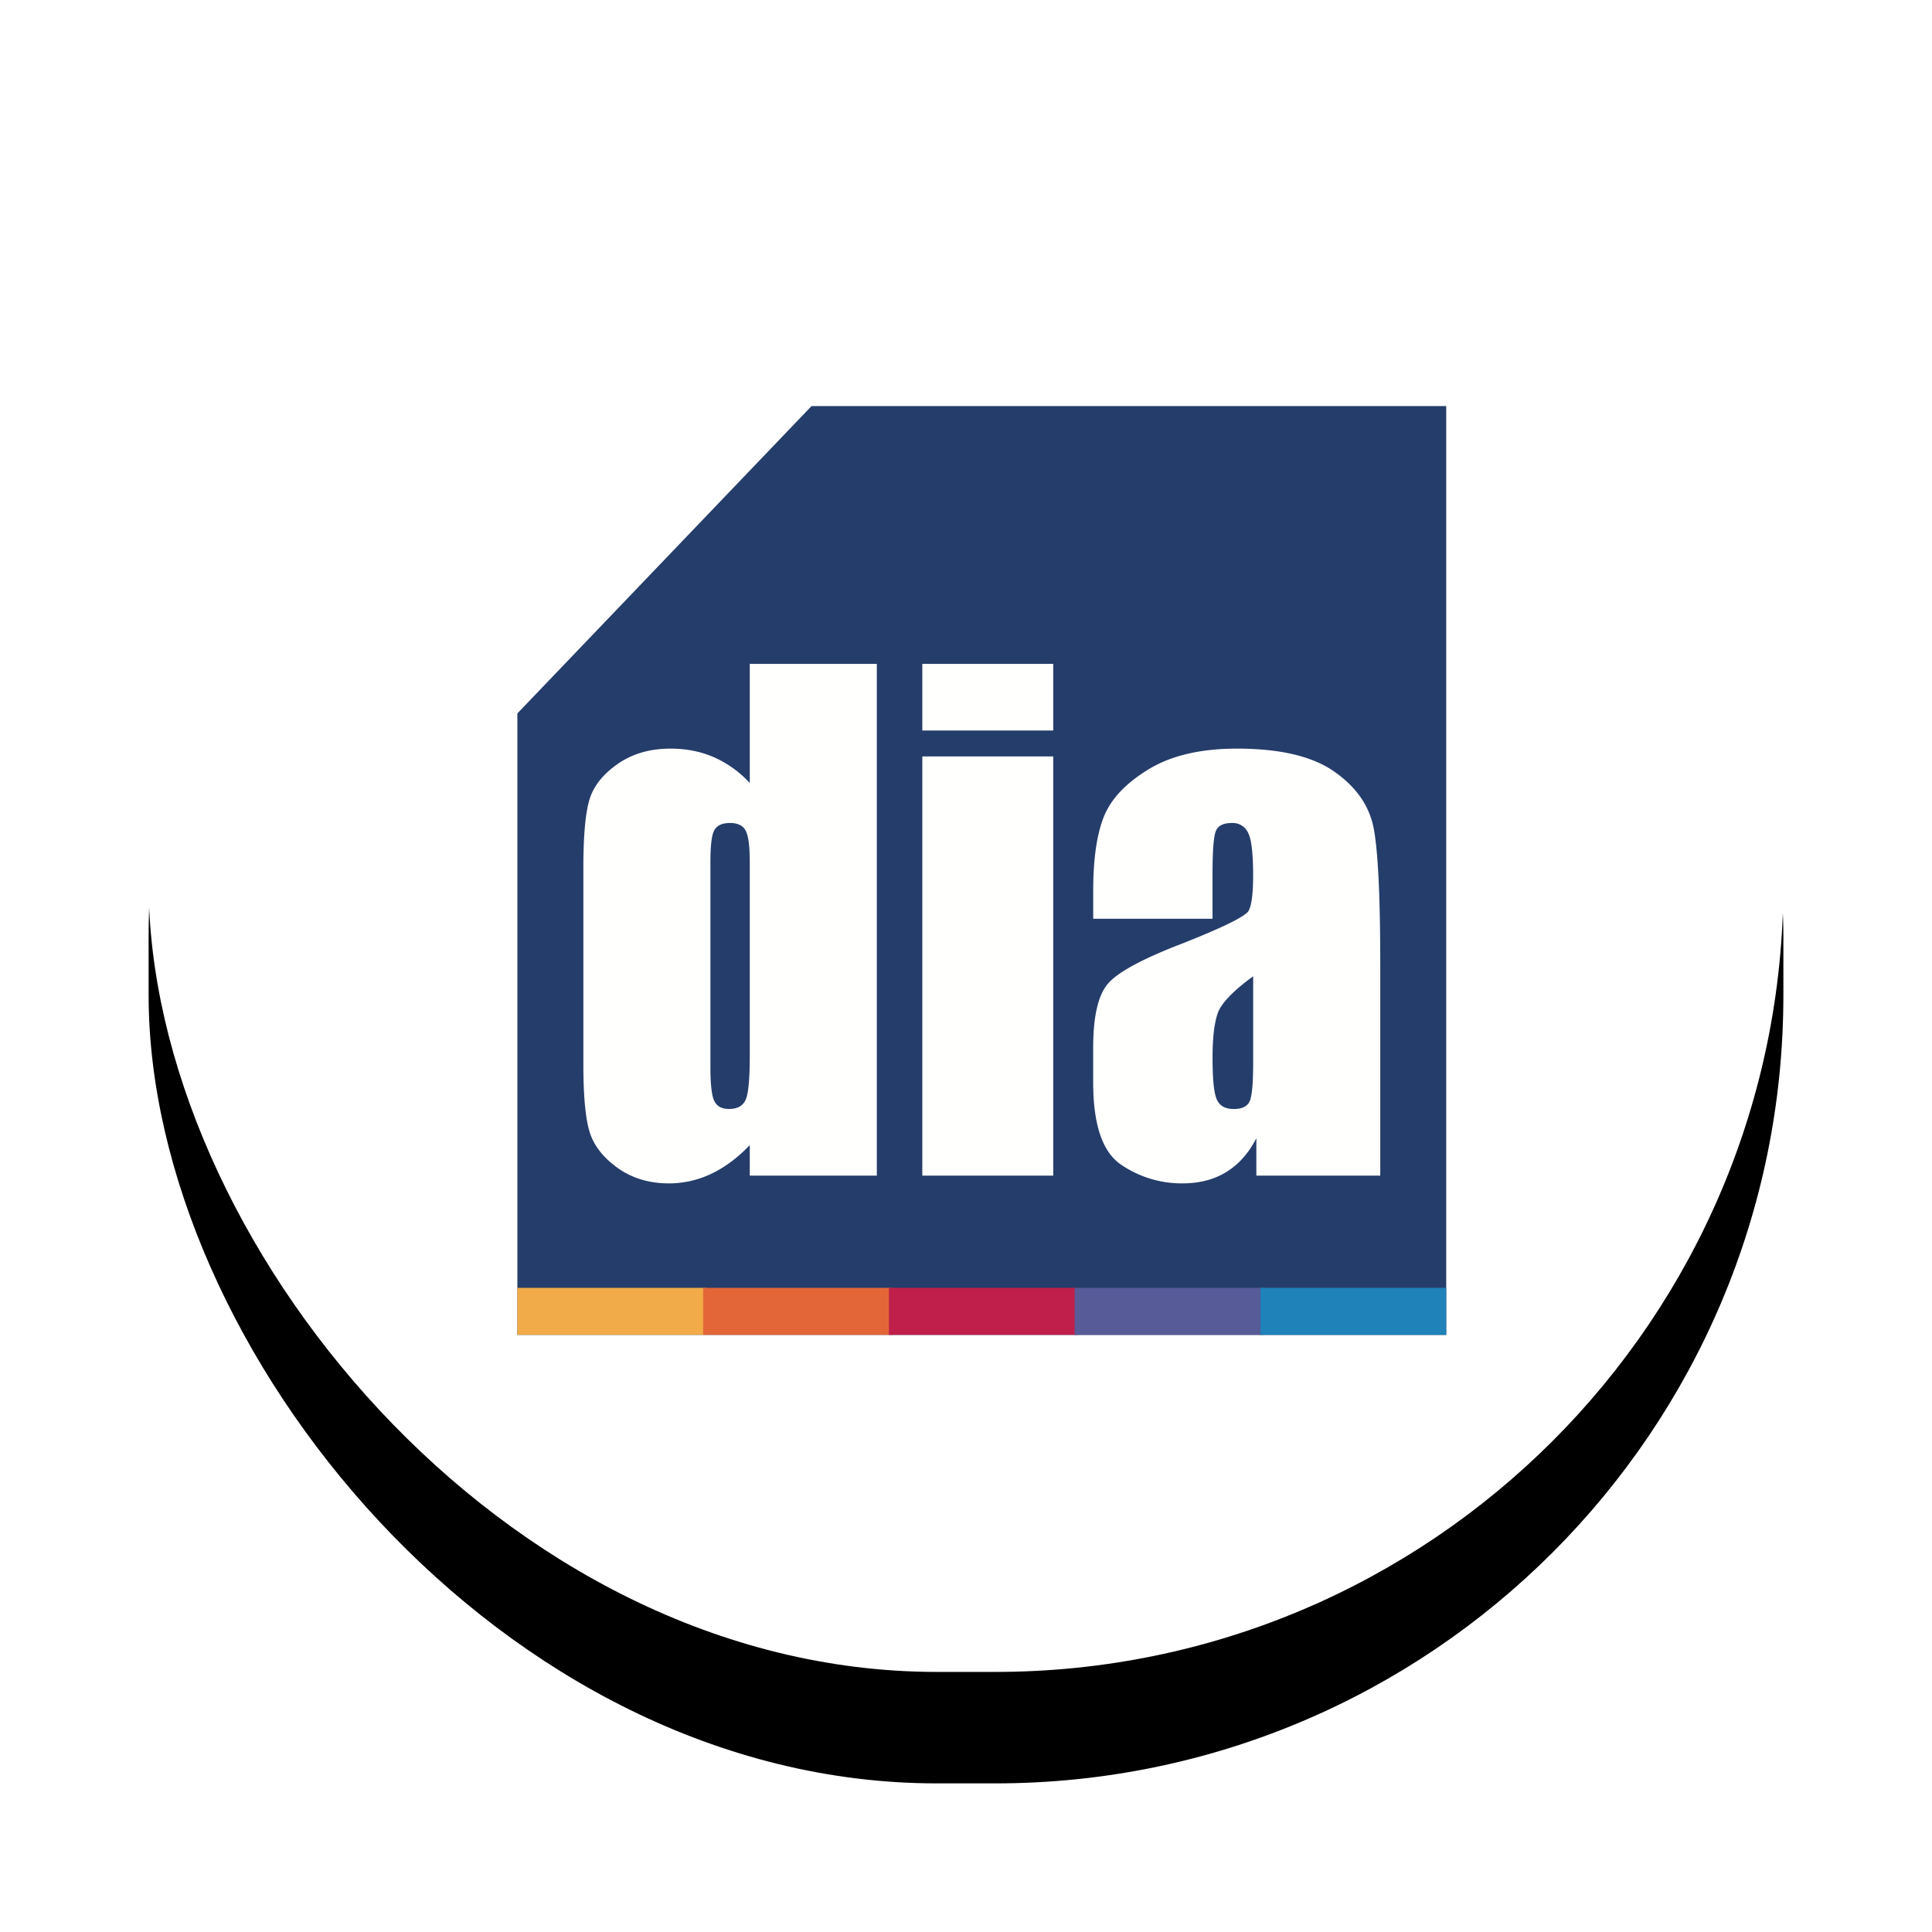
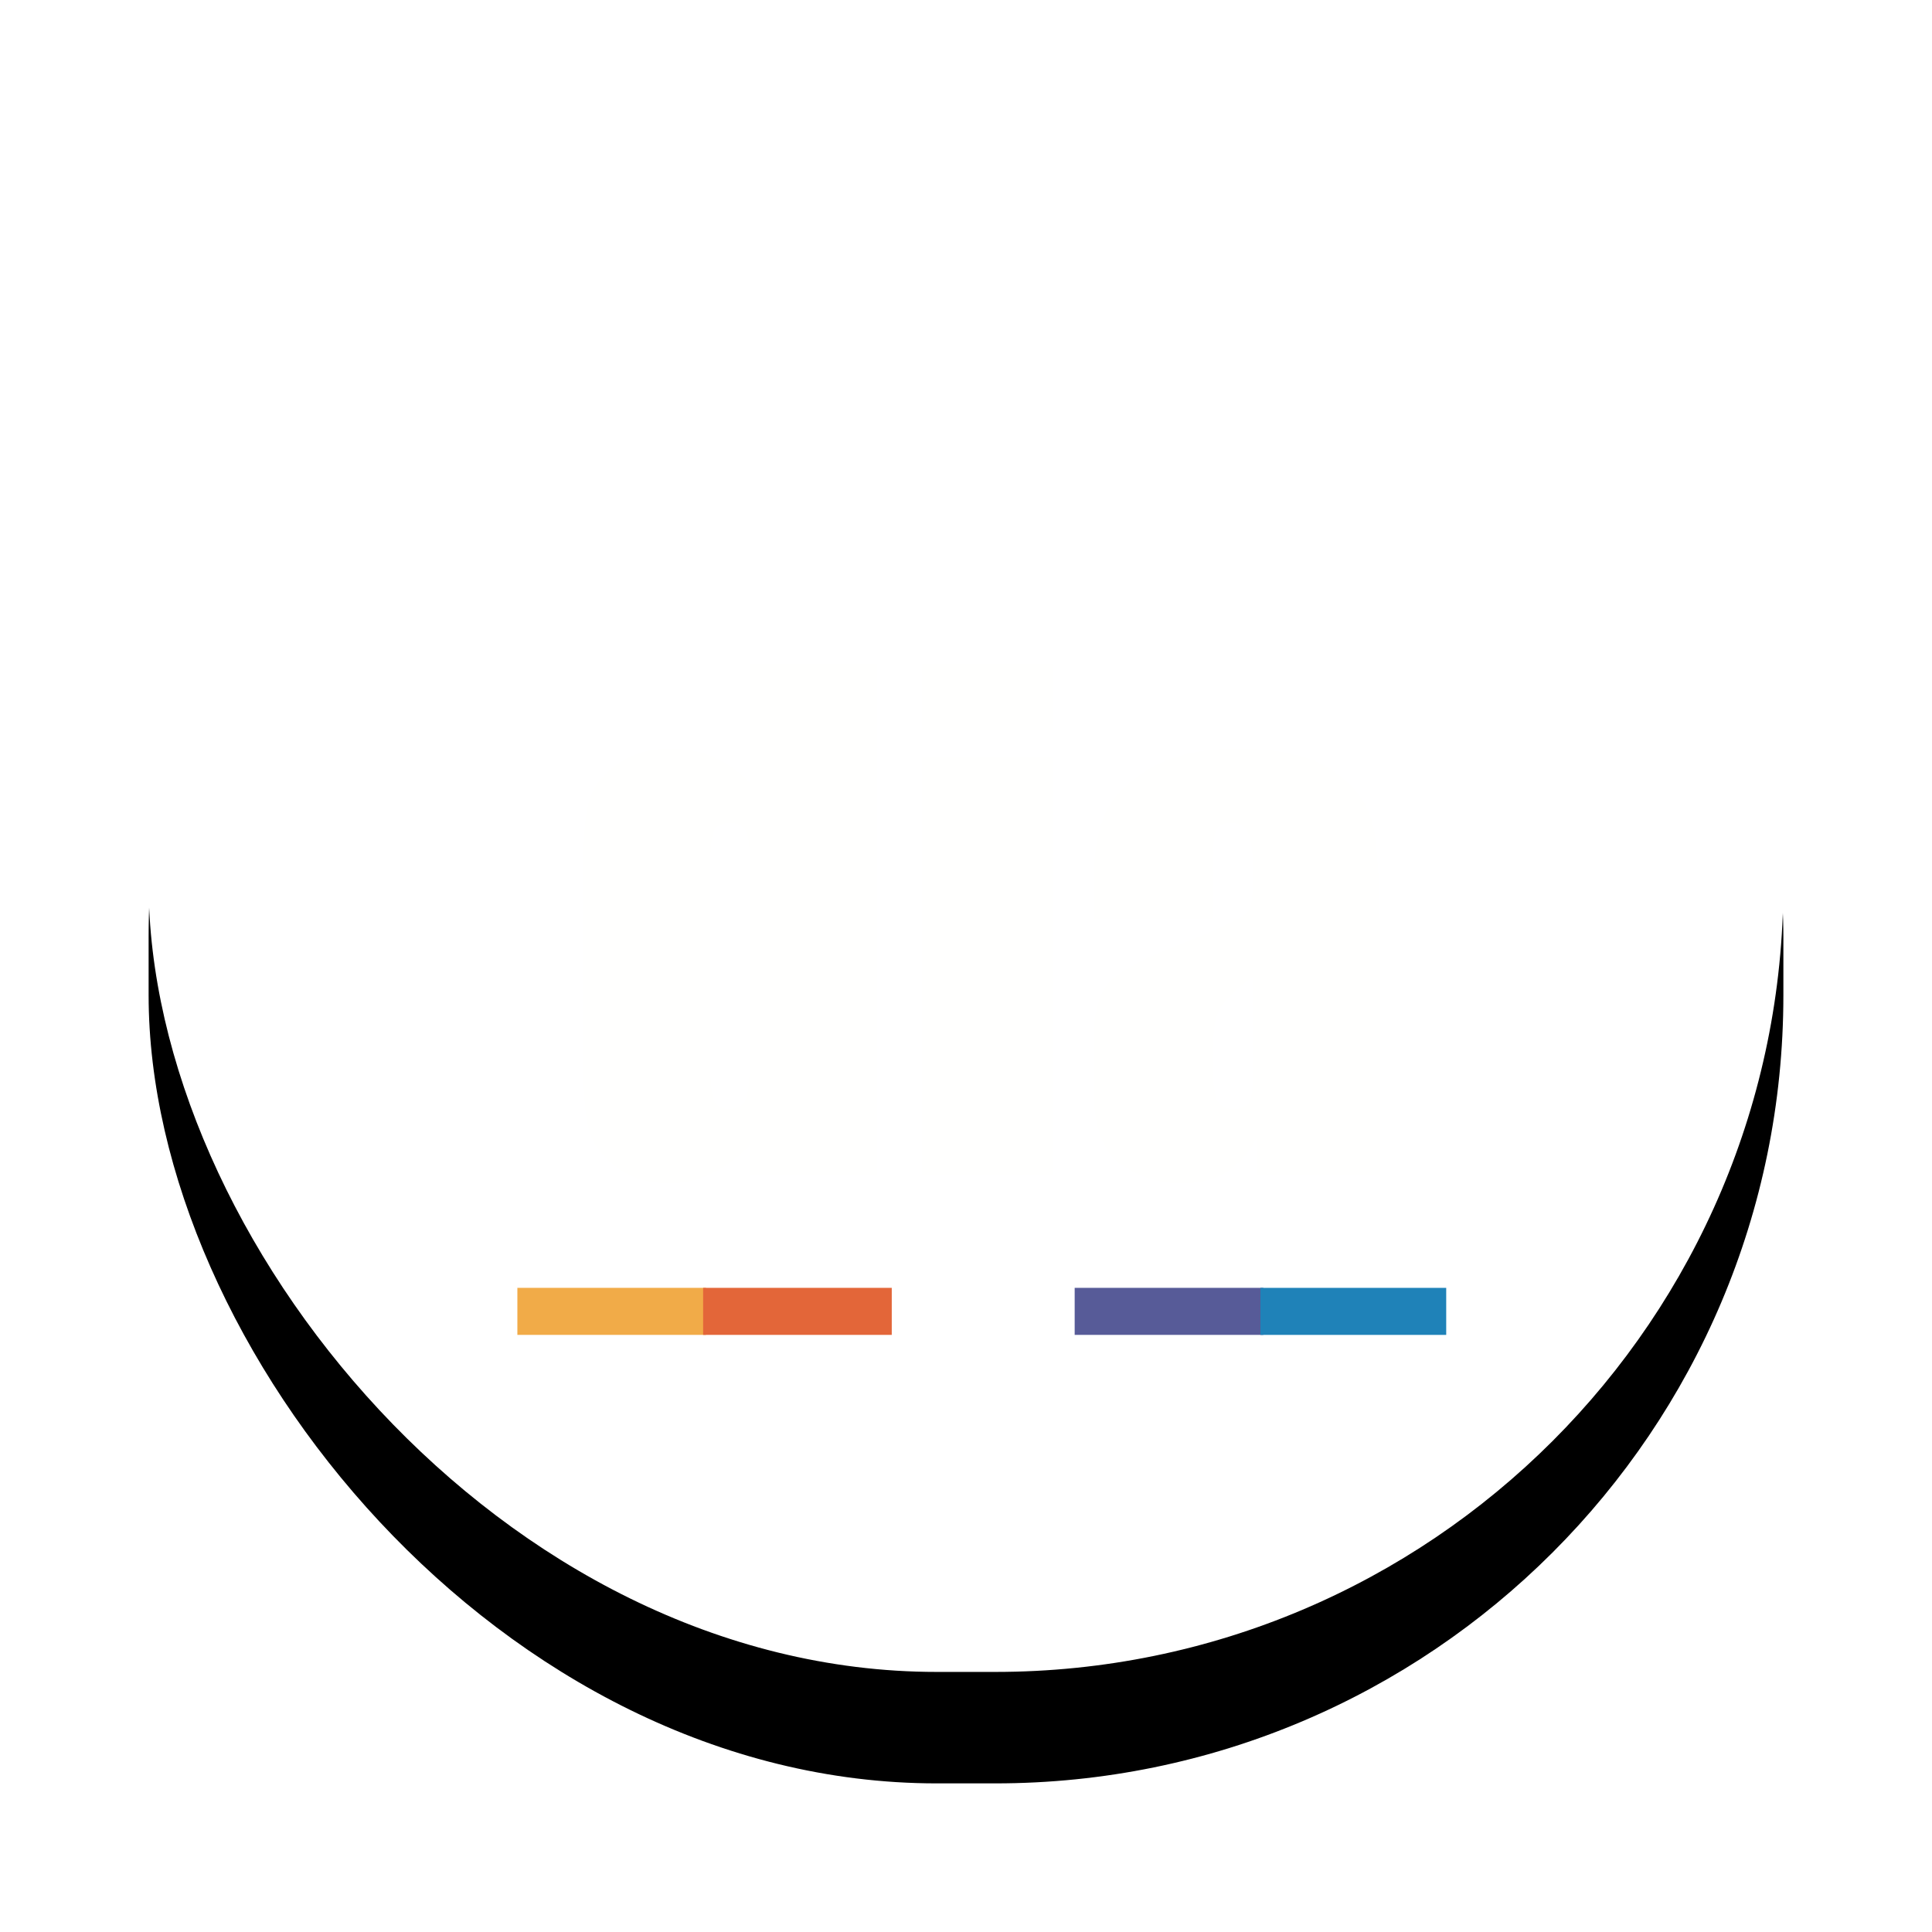
<svg xmlns="http://www.w3.org/2000/svg" xmlns:xlink="http://www.w3.org/1999/xlink" width="52" height="52">
  <defs>
    <filter id="b" width="134.1%" height="134.1%" x="-17%" y="-10.2%" filterUnits="objectBoundingBox">
      <feOffset dy="3" in="SourceAlpha" result="shadowOffsetOuter1" />
      <feGaussianBlur in="shadowOffsetOuter1" result="shadowBlurOuter1" stdDeviation="2" />
      <feColorMatrix in="shadowBlurOuter1" values="0 0 0 0 0 0 0 0 0 0 0 0 0 0 0 0 0 0 0.106 0" />
    </filter>
    <rect id="a" width="44" height="44" x="0" y="0" rx="21.214" />
  </defs>
  <g fill="none" fill-rule="evenodd">
    <g transform="translate(4 1)">
      <use xlink:href="#a" fill="#000" filter="url(#b)" />
      <use xlink:href="#a" fill="#FFF" />
    </g>
    <g transform="translate(6.925 3.929)">
-       <circle cx="19" cy="19" r="19" fill="#FFF" />
-       <path fill="#253D6A" d="M7 15.273 14.918 7H32v25H7z" />
      <path fill="#F1AB48" d="M7 32h5.077v-1.266H7z" />
      <path fill="#E36639" d="M12 32h5.077v-1.266H12z" />
-       <path fill="#BF1F4A" d="M17 32h5.077v-1.266H17z" />
+       <path fill="#BF1F4A" d="M17 32v-1.266H17z" />
      <path fill="#575B98" d="M22 32h5.077v-1.266H22z" />
      <path fill="#1F82B8" d="M27 32h5v-1.266h-5z" />
      <path fill="#FFFFFE" d="M26.804 22.348c-.552.403-.873.74-.96 1.013-.09.272-.133.661-.133 1.172 0 .586.037.96.115 1.132.076.171.229.255.457.255.218 0 .356-.066.423-.2.066-.133.098-.482.098-1.05v-2.322zM25.711 20.8h-3.212v-.758c0-.873.101-1.547.3-2.023.2-.473.606-.89 1.21-1.254.605-.362 1.39-.545 2.358-.545 1.158 0 2.032.206 2.619.618.587.41.94.914 1.059 1.512.118.598.18 1.831.18 3.698v5.665H26.89v-1.007c-.208.406-.48.708-.81.911-.33.203-.723.305-1.183.305a2.893 2.893 0 0 1-1.65-.505c-.5-.34-.749-1.077-.749-2.217v-.93c0-.844.133-1.418.4-1.726.265-.308.925-.665 1.978-1.07 1.126-.445 1.728-.741 1.809-.895.078-.154.118-.464.118-.937 0-.59-.043-.973-.133-1.153a.454.454 0 0 0-.44-.267c-.234 0-.379.076-.434.227-.057.148-.086.54-.086 1.17v1.18zm-7.812 6.913h3.524V16.43h-3.524v11.284zm0-11.98h3.524V13.94h-3.524v1.793zm-4.644 3.534c0-.412-.035-.69-.107-.833-.073-.142-.214-.212-.426-.212-.208 0-.347.064-.42.192-.072.128-.106.412-.106.853v5.53c0 .458.034.76.104.905.07.145.2.217.396.217.223 0 .373-.08.446-.243.075-.16.113-.555.113-1.185v-5.224zm3.42-5.328v13.774h-3.42v-.821c-.33.345-.674.6-1.036.772a2.65 2.65 0 0 1-1.14.258c-.533 0-.995-.14-1.386-.42-.39-.282-.642-.607-.752-.976-.11-.369-.165-.97-.165-1.805v-5.285c0-.868.055-1.484.165-1.846.11-.363.364-.682.76-.958.397-.276.872-.412 1.421-.412.426 0 .813.078 1.17.232a2.9 2.9 0 0 1 .963.694V13.94h3.42z" />
    </g>
  </g>
</svg>